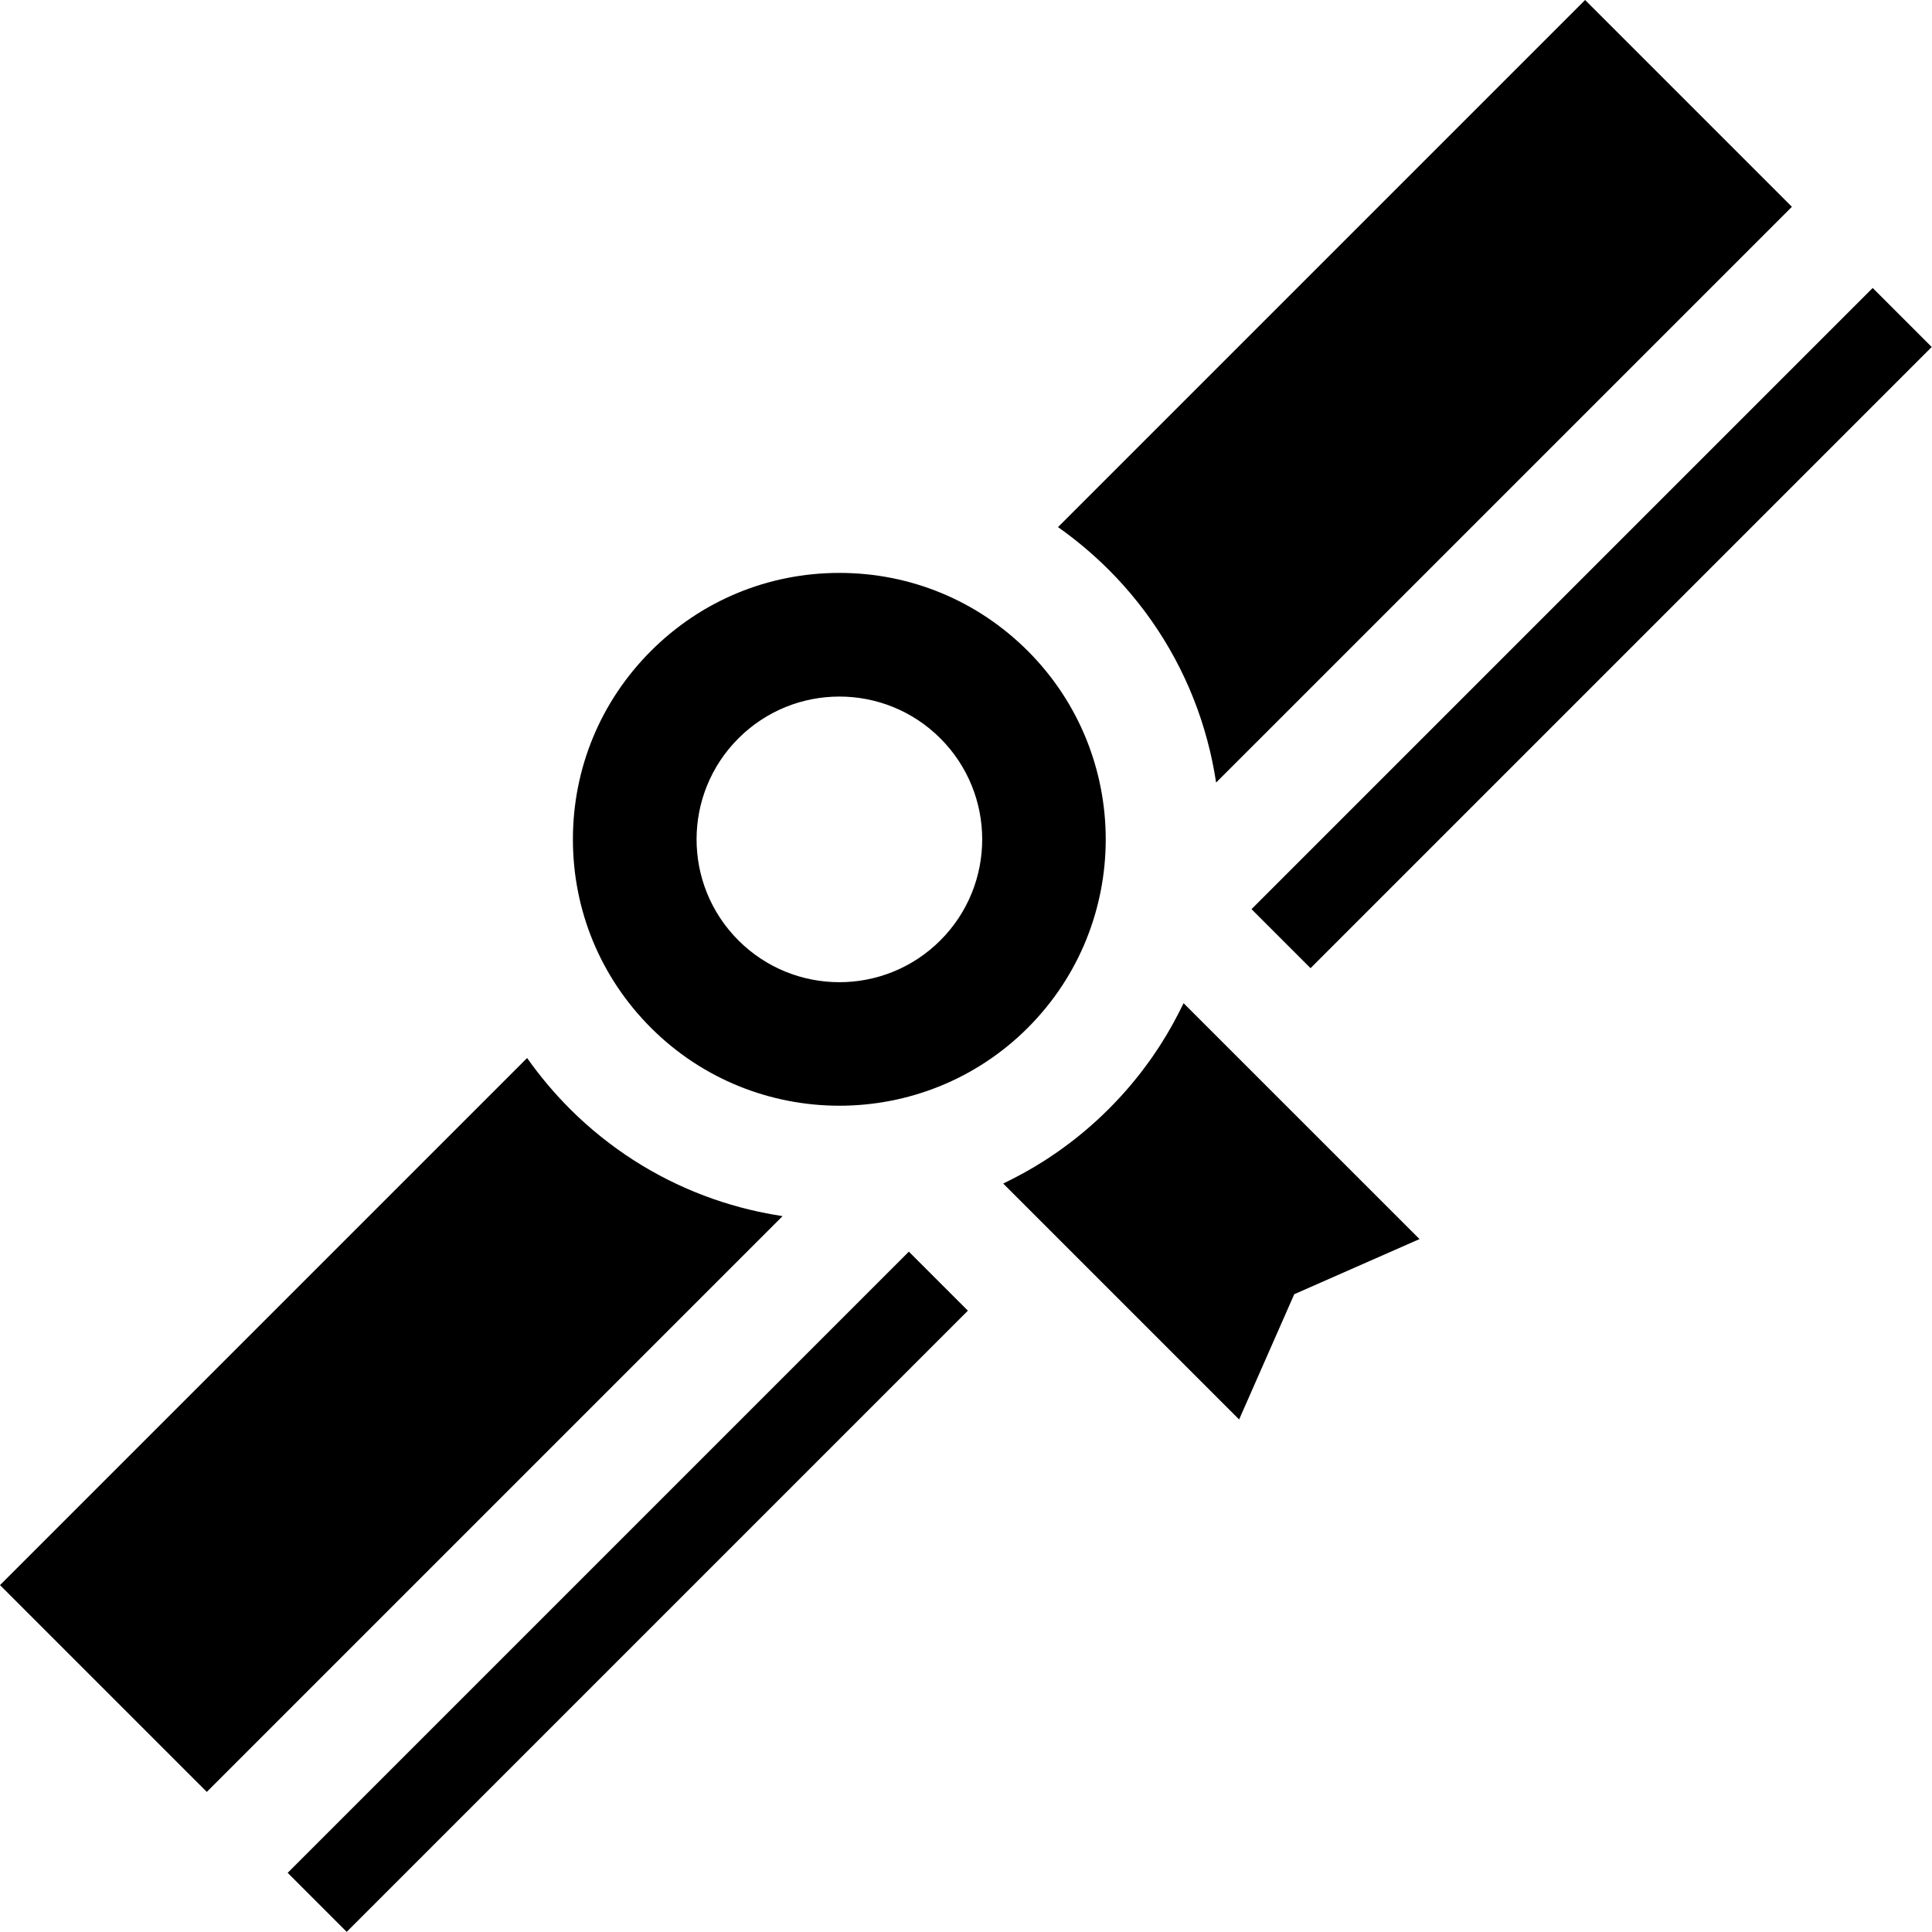
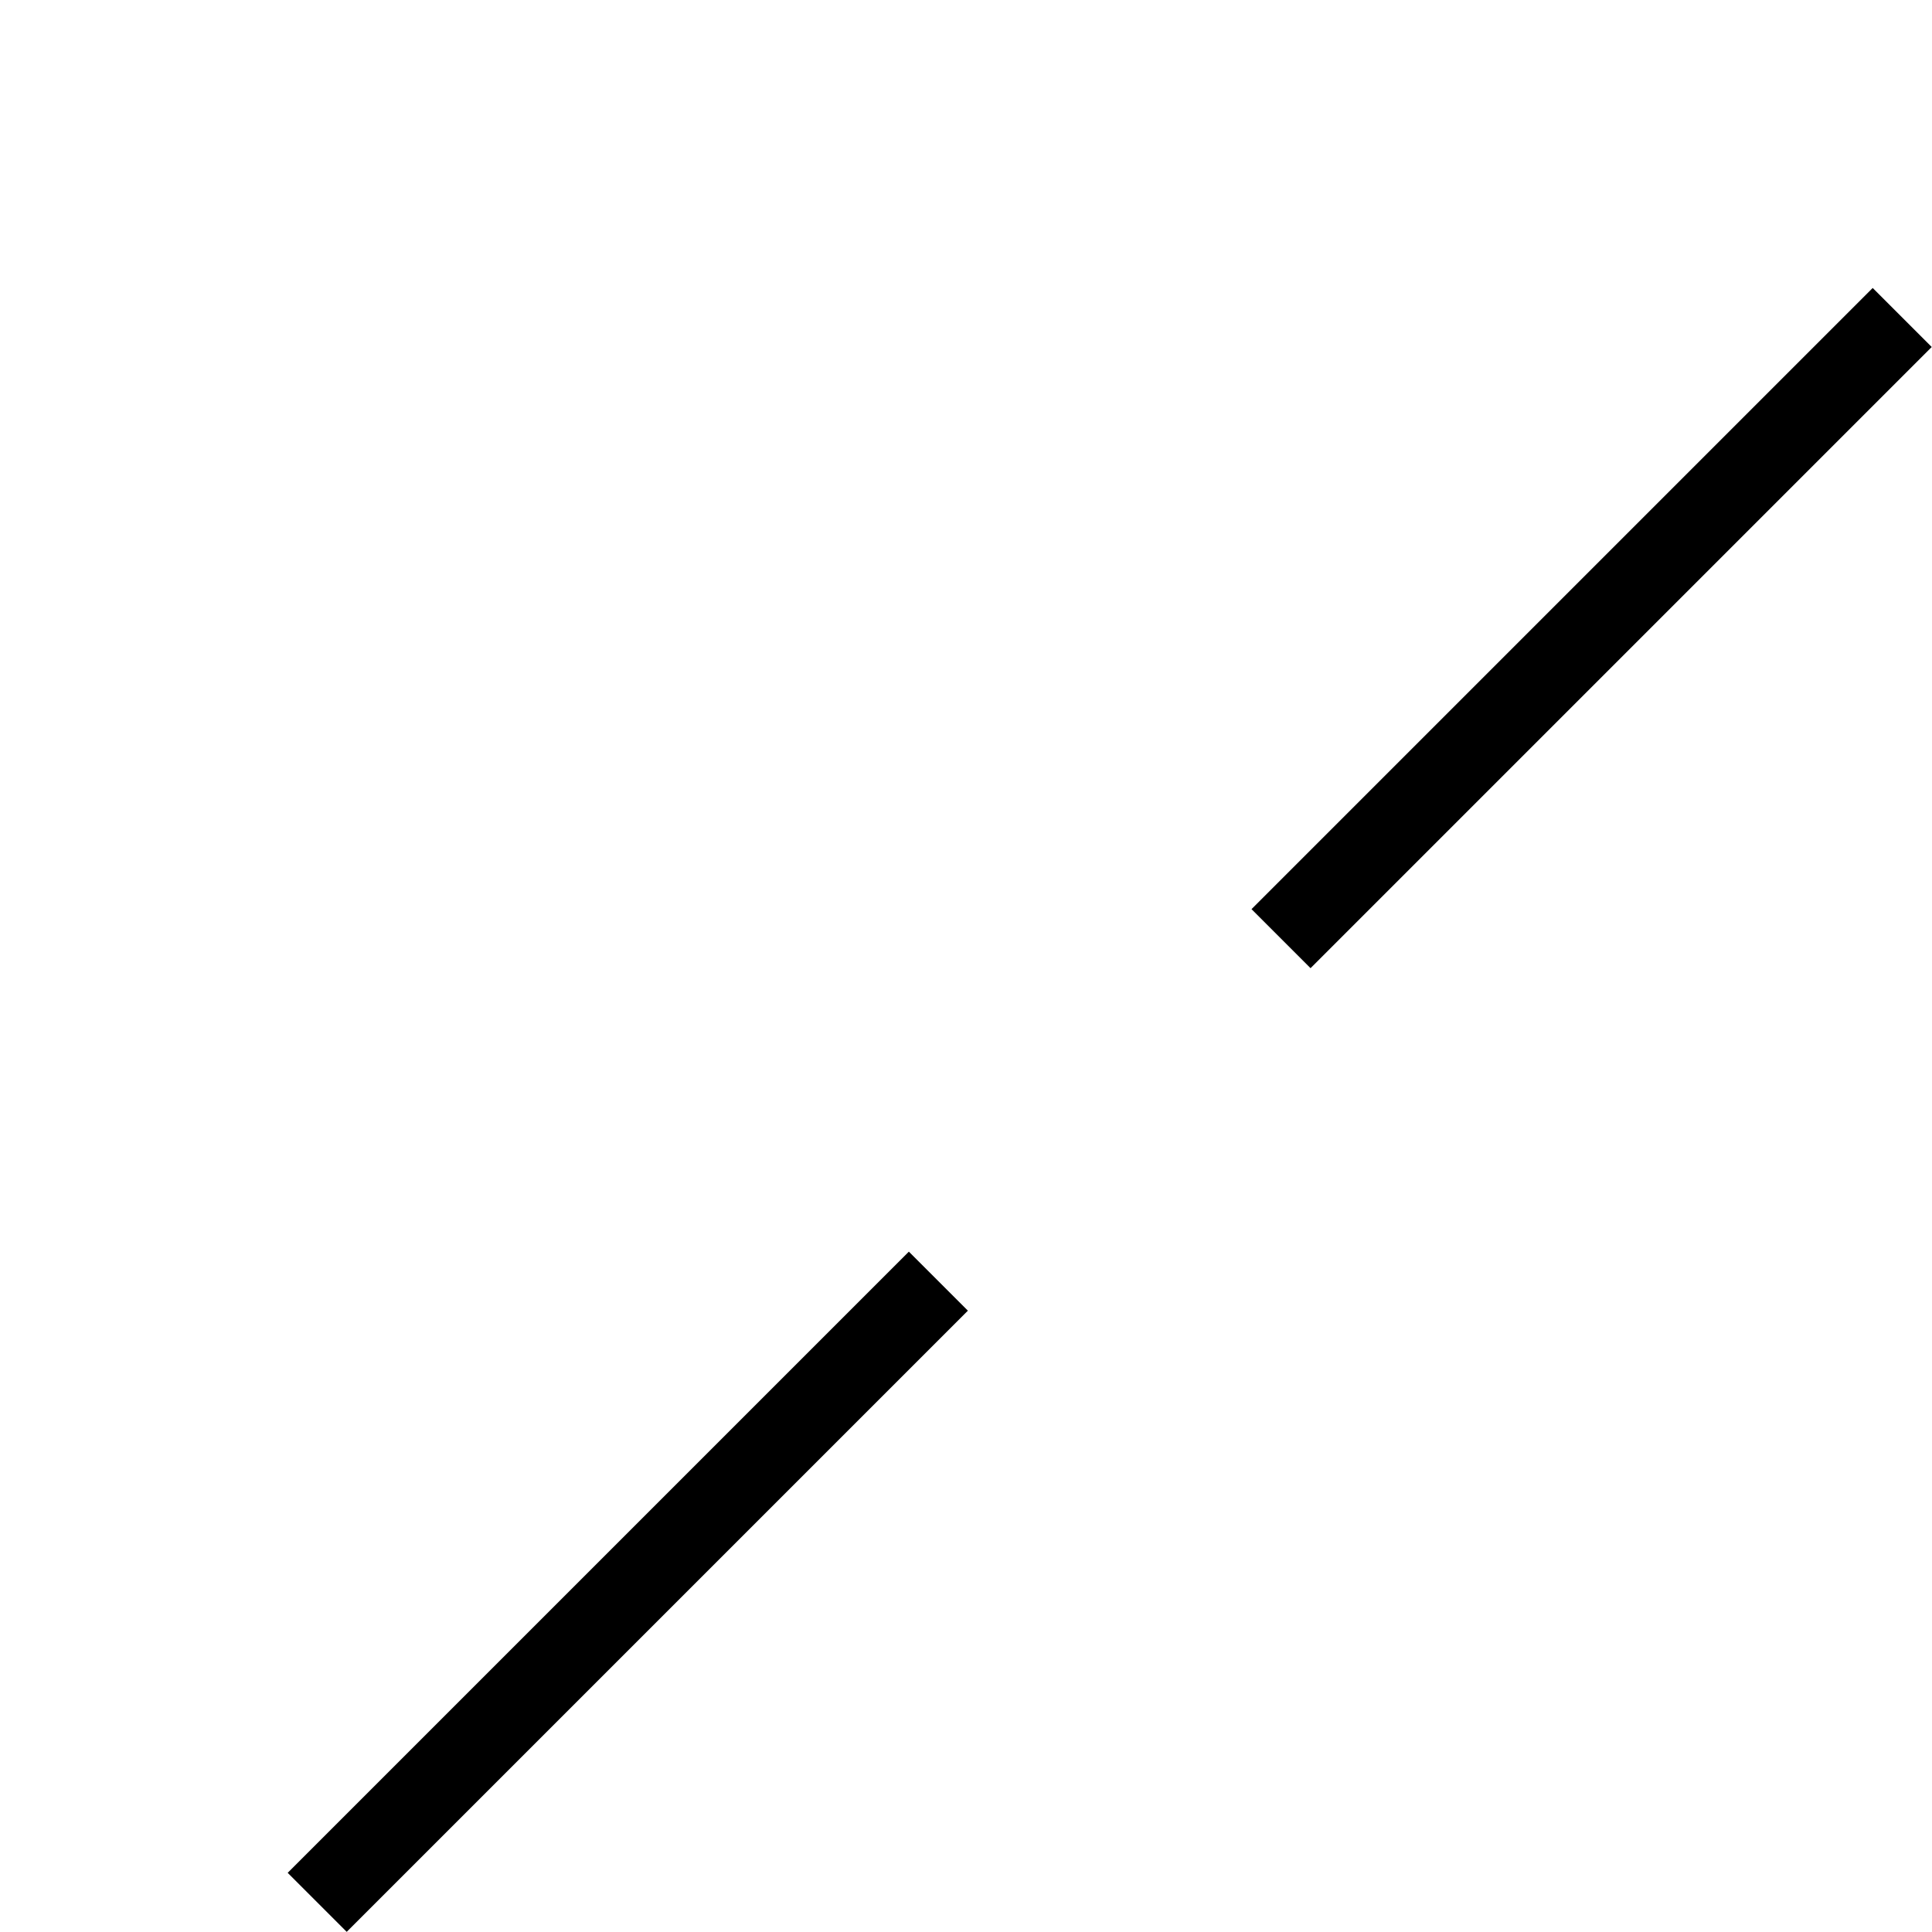
<svg xmlns="http://www.w3.org/2000/svg" fill="#000000" version="1.1" id="Layer_1" viewBox="0 0 512.001 512.001" xml:space="preserve">
  <g>
    <g>
-       <path d="M313.662,265.854c-0.162,0.342-0.343,0.674-0.509,1.015c-0.243,0.497-0.494,0.992-0.746,1.487    c-0.416,0.816-0.842,1.626-1.28,2.43c-0.297,0.546-0.6,1.09-0.907,1.63c-0.319,0.56-0.64,1.119-0.97,1.674    c-0.462,0.777-0.937,1.548-1.422,2.315c-0.261,0.413-0.525,0.825-0.792,1.236c-0.581,0.89-1.176,1.774-1.788,2.65    c-0.221,0.315-0.447,0.626-0.67,0.939c-0.591,0.826-1.196,1.646-1.816,2.457c-0.148,0.193-0.292,0.39-0.442,0.582    c-0.727,0.939-1.48,1.863-2.244,2.781c-0.192,0.231-0.384,0.463-0.578,0.692c-0.785,0.925-1.588,1.838-2.411,2.739    c-0.178,0.195-0.359,0.389-0.54,0.583c-0.857,0.924-1.728,1.84-2.625,2.738c-0.019,0.019-0.037,0.041-0.058,0.06l-0.001,0.001    c-0.019,0.019-0.041,0.037-0.06,0.058c-0.899,0.898-1.816,1.769-2.74,2.627c-0.193,0.179-0.386,0.36-0.58,0.538    c-0.903,0.824-1.818,1.628-2.743,2.414c-0.227,0.192-0.456,0.382-0.685,0.572c-0.925,0.771-1.855,1.528-2.801,2.26    c-0.184,0.143-0.372,0.28-0.556,0.421c-0.816,0.624-1.641,1.231-2.472,1.826c-0.31,0.223-0.619,0.448-0.932,0.666    c-0.877,0.614-1.763,1.209-2.655,1.792c-0.408,0.266-0.818,0.529-1.229,0.789c-0.771,0.487-1.545,0.965-2.326,1.429    c-0.55,0.327-1.105,0.645-1.662,0.962c-0.544,0.309-1.09,0.613-1.638,0.911c-0.801,0.436-1.609,0.861-2.421,1.276    c-0.496,0.253-0.992,0.504-1.492,0.748c-0.34,0.166-0.673,0.347-1.015,0.509l62.521,62.52l14.61-33.197l33.197-14.612    L313.662,265.854z" />
-     </g>
+       </g>
  </g>
  <g>
    <g>
-       <path d="M200.905,321.089c-0.18-0.039-0.36-0.081-0.54-0.122c-0.592-0.133-1.186-0.266-1.775-0.41    c-0.508-0.123-1.014-0.254-1.521-0.385c-0.28-0.073-0.561-0.14-0.84-0.215c-13.129-3.506-25.68-9.701-36.783-18.574    c-0.006-0.005-0.013-0.01-0.019-0.015c-0.674-0.539-1.343-1.089-2.006-1.648c-0.076-0.064-0.153-0.128-0.23-0.192    c-0.59-0.5-1.175-1.01-1.755-1.525c-0.128-0.113-0.257-0.225-0.385-0.338c-0.543-0.486-1.08-0.982-1.614-1.484    c-0.145-0.136-0.292-0.267-0.437-0.404c-0.663-0.628-1.321-1.266-1.971-1.916c-0.968-0.968-1.908-1.957-2.832-2.956    c-0.119-0.129-0.239-0.254-0.357-0.384c-0.896-0.979-1.767-1.976-2.621-2.984c-0.106-0.127-0.214-0.252-0.319-0.38    c-0.891-1.064-1.76-2.144-2.604-3.24c-0.004-0.005-0.008-0.01-0.011-0.015c-0.891-1.159-1.76-2.33-2.598-3.521L0.001,420.068    l54.804,54.804l152.583-152.583C205.212,321.961,203.051,321.557,200.905,321.089z" />
-     </g>
+       </g>
  </g>
  <g>
    <g>
      <rect x="50.012" y="410.794" transform="matrix(0.707 -0.707 0.707 0.707 -249.551 241.244)" width="232.84" height="22.127" />
    </g>
  </g>
  <g>
    <g>
-       <path d="M420.069,0L280.384,139.687c1.19,0.836,2.361,1.704,3.517,2.596c0.007,0.005,0.014,0.011,0.021,0.016    c1.095,0.844,2.173,1.71,3.237,2.602c0.127,0.106,0.253,0.213,0.38,0.32c1.008,0.853,2.003,1.724,2.981,2.618    c0.131,0.12,0.259,0.242,0.39,0.362c0.999,0.923,1.986,1.861,2.952,2.828c0.65,0.65,1.288,1.308,1.917,1.972    c0.132,0.139,0.259,0.281,0.39,0.42c0.507,0.541,1.01,1.086,1.503,1.635c0.105,0.117,0.209,0.238,0.313,0.355    c0.525,0.591,1.043,1.186,1.551,1.786c0.057,0.067,0.112,0.136,0.169,0.203c10.375,12.305,17.344,26.522,20.901,41.398    c0.07,0.291,0.135,0.581,0.202,0.872c0.113,0.496,0.227,0.991,0.333,1.489c0.109,0.508,0.213,1.018,0.315,1.528    c0.051,0.255,0.101,0.51,0.15,0.766c0.129,0.673,0.25,1.348,0.366,2.023c0.007,0.043,0.014,0.086,0.021,0.129    c0.1,0.594,0.202,1.189,0.292,1.784L474.873,54.804L420.069,0z" />
-     </g>
+       </g>
  </g>
  <g>
    <g>
      <rect x="305.436" y="155.356" transform="matrix(0.707 -0.707 0.707 0.707 5.883 347.04)" width="232.84" height="22.127" />
    </g>
  </g>
  <g>
    <g>
-       <path d="M272.38,172.511c-13.338-13.338-31.072-20.684-49.935-20.684s-36.596,7.345-49.934,20.684    c-13.338,13.337-20.684,31.071-20.684,49.934s7.345,36.595,20.684,49.934c13.765,13.765,31.852,20.648,49.934,20.65    c18.085,0.001,36.166-6.882,49.935-20.65C299.914,244.845,299.914,200.044,272.38,172.511z M249.209,249.208    c-14.781,14.781-38.745,14.781-53.526,0c-14.781-14.782-14.781-38.745,0-53.526c14.781-14.781,38.745-14.781,53.526,0    S263.989,234.427,249.209,249.208z" />
-     </g>
+       </g>
  </g>
</svg>